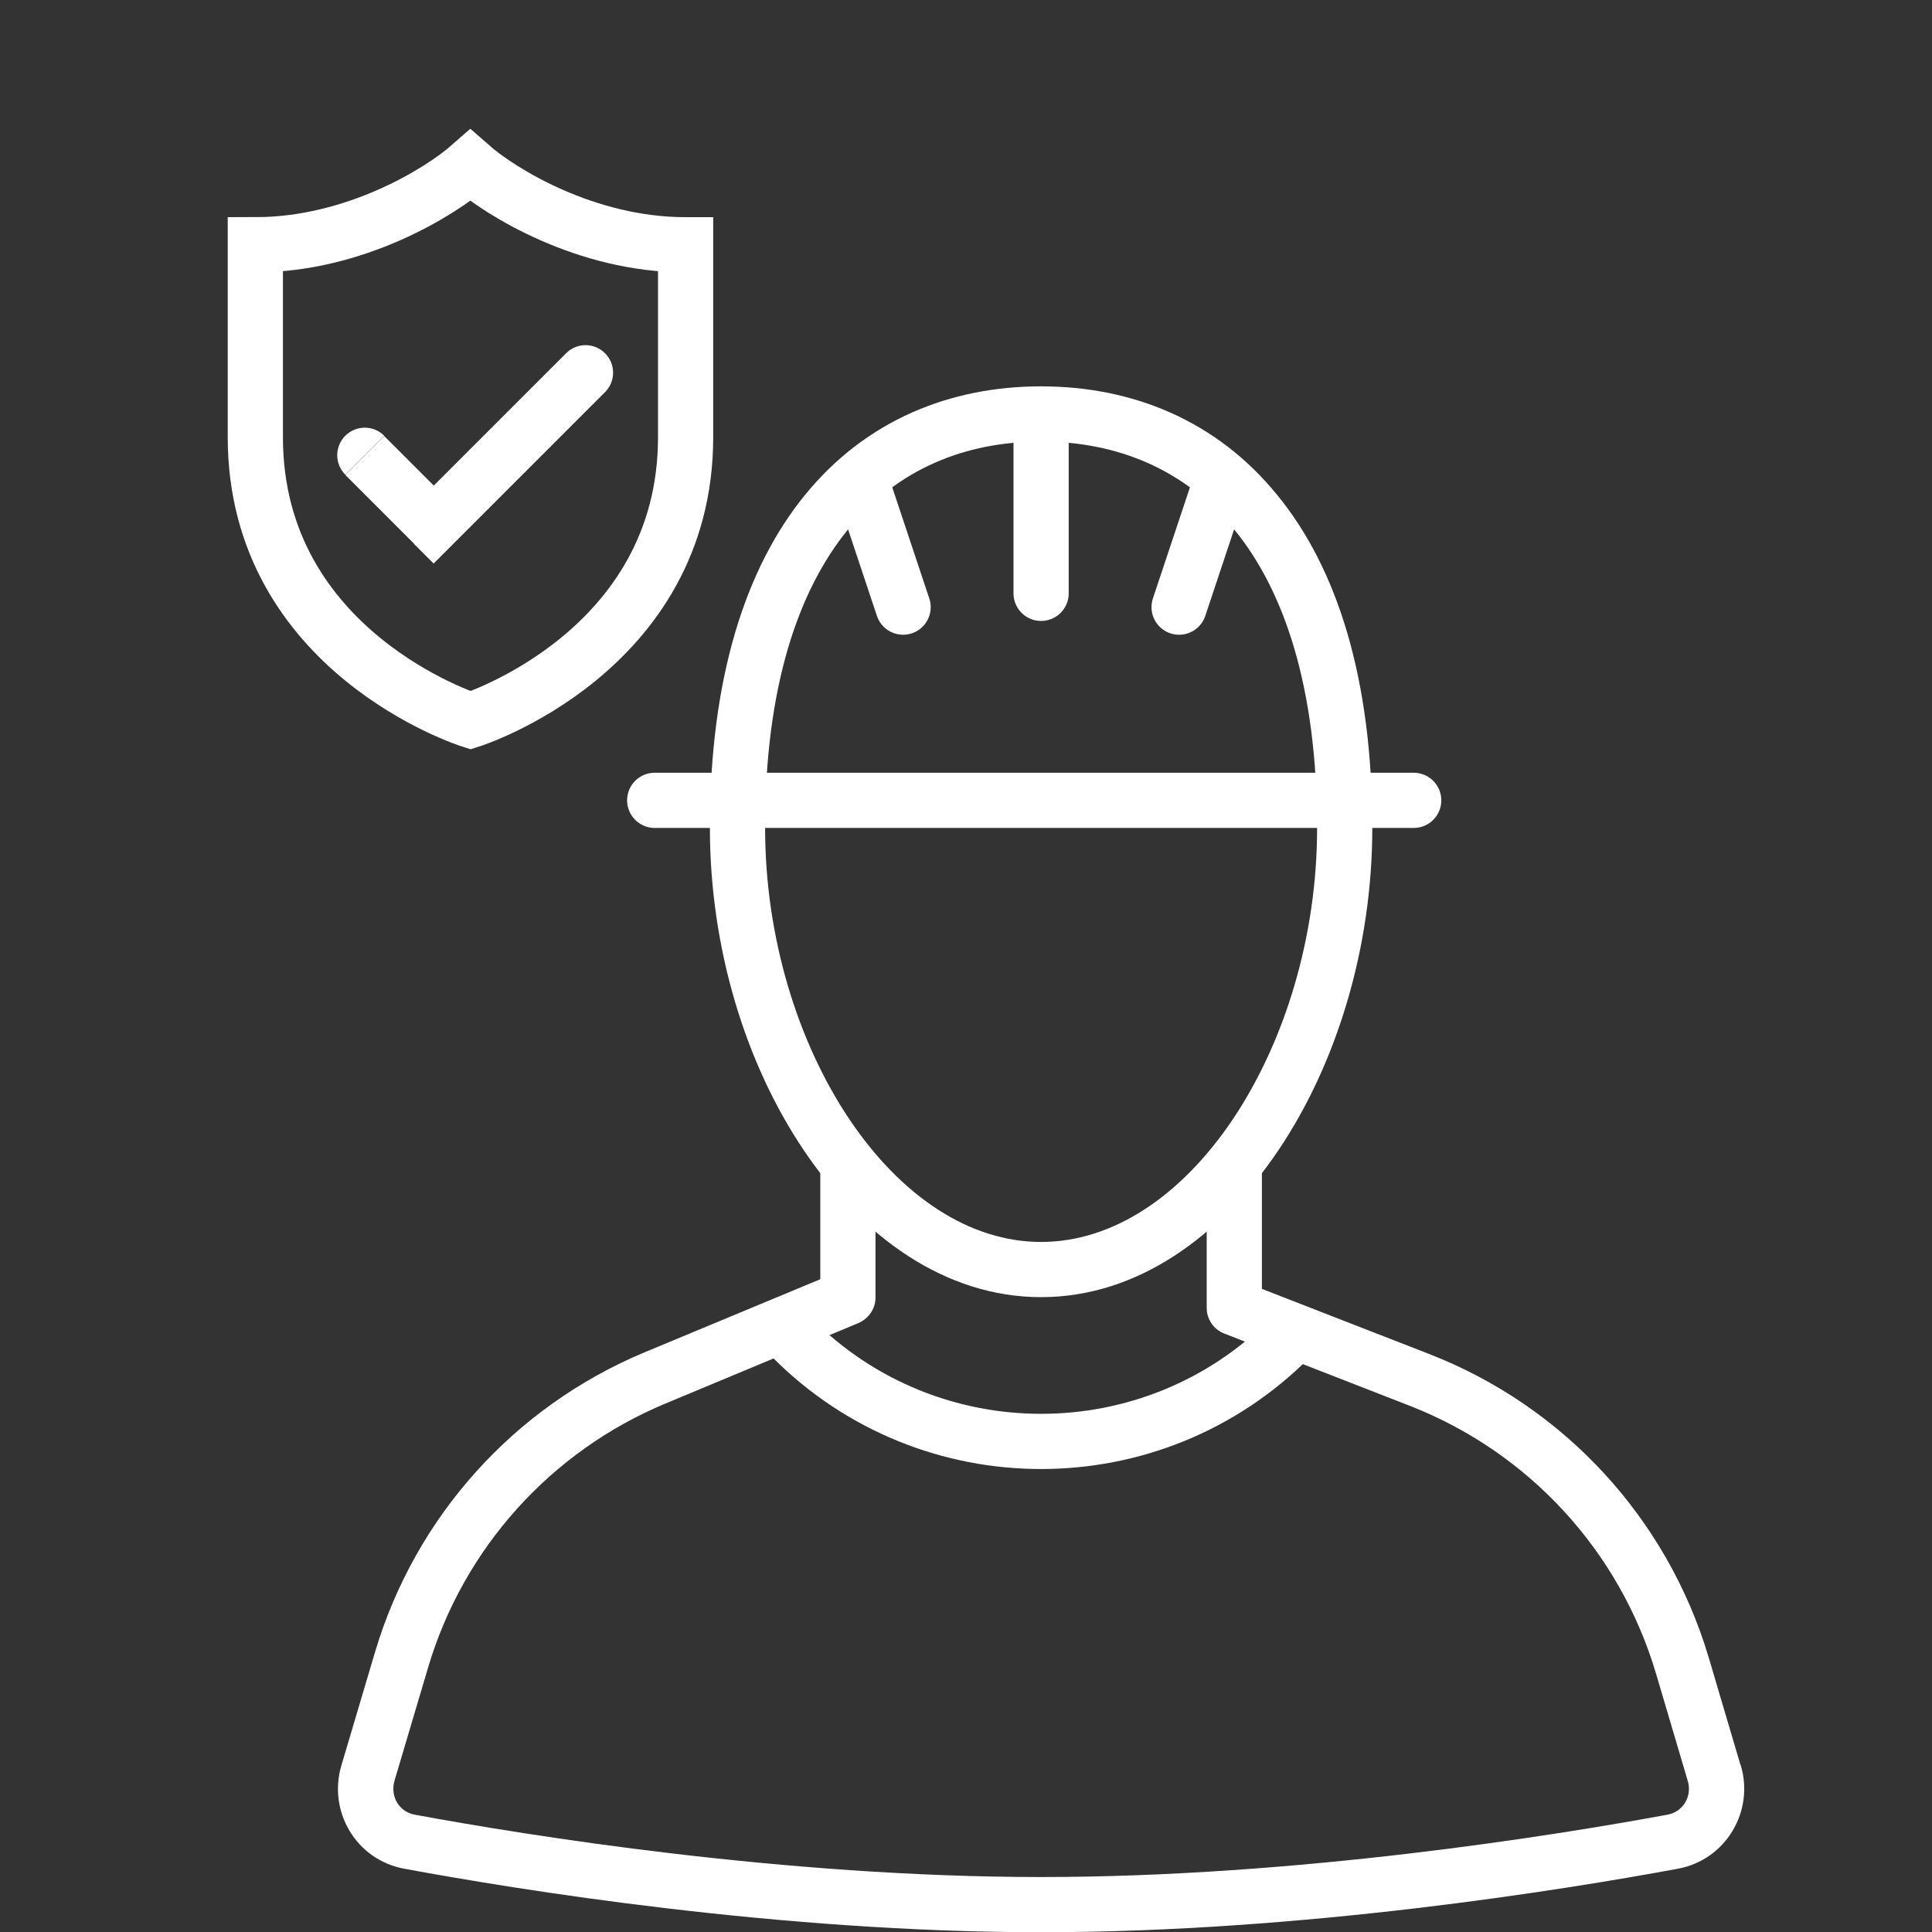
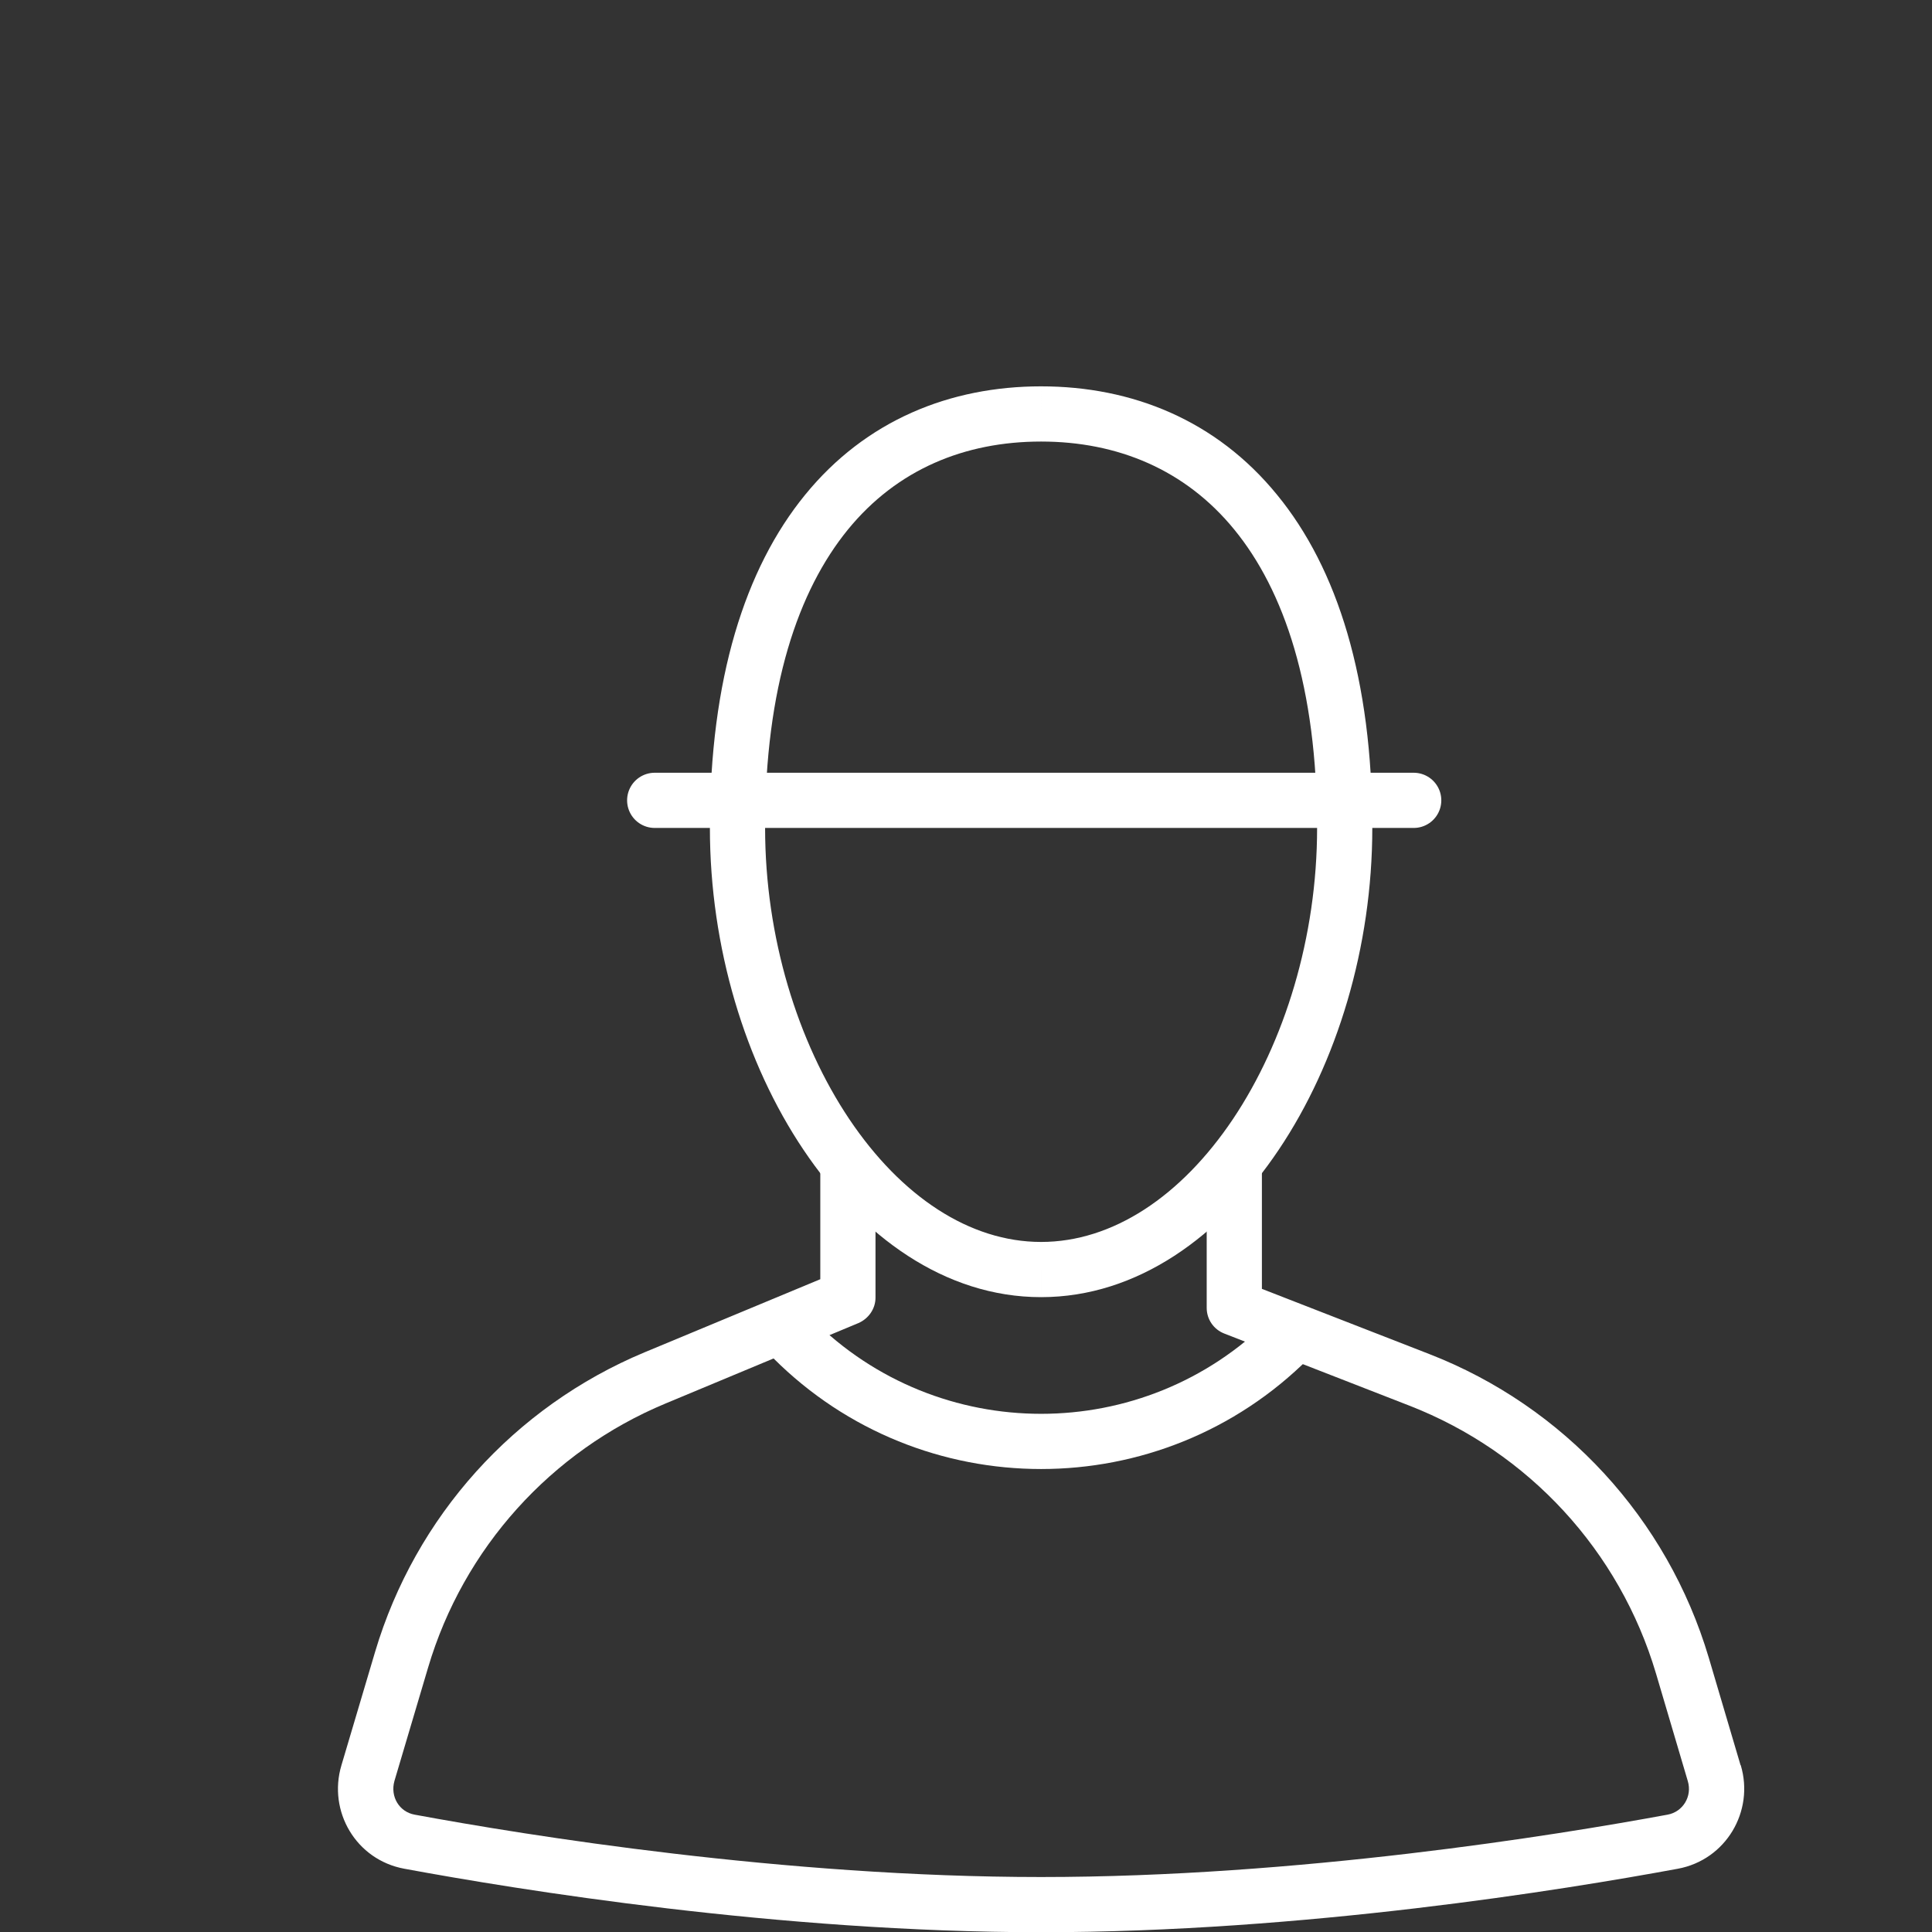
<svg xmlns="http://www.w3.org/2000/svg" xmlns:ns1="http://sodipodi.sourceforge.net/DTD/sodipodi-0.dtd" xmlns:ns2="http://www.inkscape.org/namespaces/inkscape" viewBox="0 0 70 70" version="1.1" id="svg29" ns1:docname="Icon_White_Construction_worker.svg" width="70" height="70" ns2:version="1.1.2 (b8e25be833, 2022-02-05)">
  <rect x="0" y="0" width="70" height="70" fill="#333333" stroke="none" />
  <ns1:namedview id="namedview31" pagecolor="#ffffff" bordercolor="#666666" borderopacity="1.0" ns2:pageshadow="2" ns2:pageopacity="0.0" ns2:pagecheckerboard="0" showgrid="false" width="70px" ns2:zoom="11.969998" ns2:cx="27.527156" ns2:cy="35.421894" ns2:window-width="2880" ns2:window-height="1526" ns2:window-x="-2891" ns2:window-y="283" ns2:window-maximized="1" ns2:current-layer="svg29" />
  <defs id="defs4">
    <style id="style2">.d{fill:#fff;}.e{stroke-linecap:round;}.e,.f{fill:none;stroke:#fff;stroke-width:2px;}</style>
  </defs>
  <g id="a" />
  <g id="b" transform="translate(8.251,4.668)">
    <g id="c">
      <g id="g25">
        <path class="d" d="m 54.81,59.28 -1.15,-3.89 c -1.5,-5.04 -5.24,-9.1 -10.13,-11 l -6.06,-2.36 v -5.96 c -0.6,0.94 -1.27,1.79 -2,2.52 v 4.13 c 0,0.41 0.25,0.78 0.64,0.93 l 6.7,2.61 c 4.32,1.68 7.62,5.26 8.94,9.71 l 1.15,3.89 c 0.17,0.56 -0.18,1.12 -0.73,1.22 -4.06,0.75 -13.39,2.26 -22.7,2.26 -9.31,0 -18.64,-1.51 -22.7,-2.26 -0.55,-0.1 -0.89,-0.65 -0.73,-1.22 l 1.22,-4.11 c 1.28,-4.32 4.45,-7.84 8.61,-9.57 l 6.98,-2.91 -0.38,-0.92 v 0 l 0.38,0.92 c 0.37,-0.16 0.62,-0.52 0.62,-0.92 v -3.74 c -0.73,-0.72 -1.4,-1.57 -2,-2.52 v 5.59 L 15.1,44.33 C 10.38,46.3 6.8,50.28 5.34,55.18 l -1.22,4.11 c -0.5,1.67 0.53,3.43 2.28,3.75 4.11,0.76 13.58,2.3 23.07,2.3 9.49,0 18.96,-1.54 23.07,-2.3 1.74,-0.32 2.78,-2.08 2.28,-3.75 z" id="path7" />
        <path class="d" d="m 39.47,25.33 c 0,3.96 -1.18,7.76 -3.05,10.55 -1.88,2.8 -4.36,4.45 -6.95,4.45 v 2 c 3.49,0 6.51,-2.21 8.61,-5.34 2.11,-3.14 3.39,-7.34 3.39,-11.66 z m -10,15 c -2.59,0 -5.07,-1.65 -6.95,-4.45 -1.87,-2.79 -3.05,-6.59 -3.05,-10.55 h -2 c 0,4.33 1.28,8.52 3.39,11.66 2.1,3.13 5.12,5.34 8.61,5.34 z m -10,-15 c 0,-5.11 1.2,-8.6 3,-10.81 1.78,-2.18 4.23,-3.19 7,-3.19 v -2 c -3.3,0 -6.35,1.23 -8.55,3.93 -2.18,2.67 -3.45,6.68 -3.45,12.07 z m 10,-14 c 2.77,0 5.23,1.02 7,3.19 1.8,2.2 3,5.7 3,10.81 h 2 c 0,-5.39 -1.26,-9.4 -3.45,-12.07 -2.2,-2.7 -5.25,-3.93 -8.55,-3.93 z" id="path9" />
        <path class="e" d="m 15.47,24.33 h 27.5" id="path11" />
-         <path class="e" d="m 29.47,10.33 v 6.5" id="path13" />
-         <path class="e" d="m 22.97,12.83 1.5,4.5" id="path15" />
-         <path class="e" d="m 35.97,12.83 -1.5,4.5" id="path17" />
        <path class="e" d="m 20.47,43.83 v 0 c 4.97,4.97 13.03,4.97 18,0 v 0" id="path19" />
-         <path class="f" d="M 16.58,4.2 C 12.97,4.2 9.88,2.29 8.79,1.33 7.7,2.29 4.61,4.2 1,4.2 v 6.97 c 0,7.8 7.8,10.26 7.8,10.26 0,0 7.79,-2.46 7.79,-10.26 V 4.2 Z" id="path21" />
-         <path class="d" d="m 5.67,11.12 c -0.39,-0.39 -1.02,-0.39 -1.41,0 -0.39,0.39 -0.39,1.02 0,1.41 z m 1.79,3.21 -0.71,0.71 0.71,0.71 0.71,-0.71 z m 6.21,-4.79 c 0.39,-0.39 0.39,-1.02 0,-1.41 -0.39,-0.39 -1.02,-0.39 -1.41,0 z m -9.41,3 2.5,2.5 1.41,-1.41 -2.5,-2.5 z m 3.91,2.5 5.5,-5.5 -1.41,-1.41 -5.5,5.5 z" id="path23" />
      </g>
    </g>
  </g>
</svg>